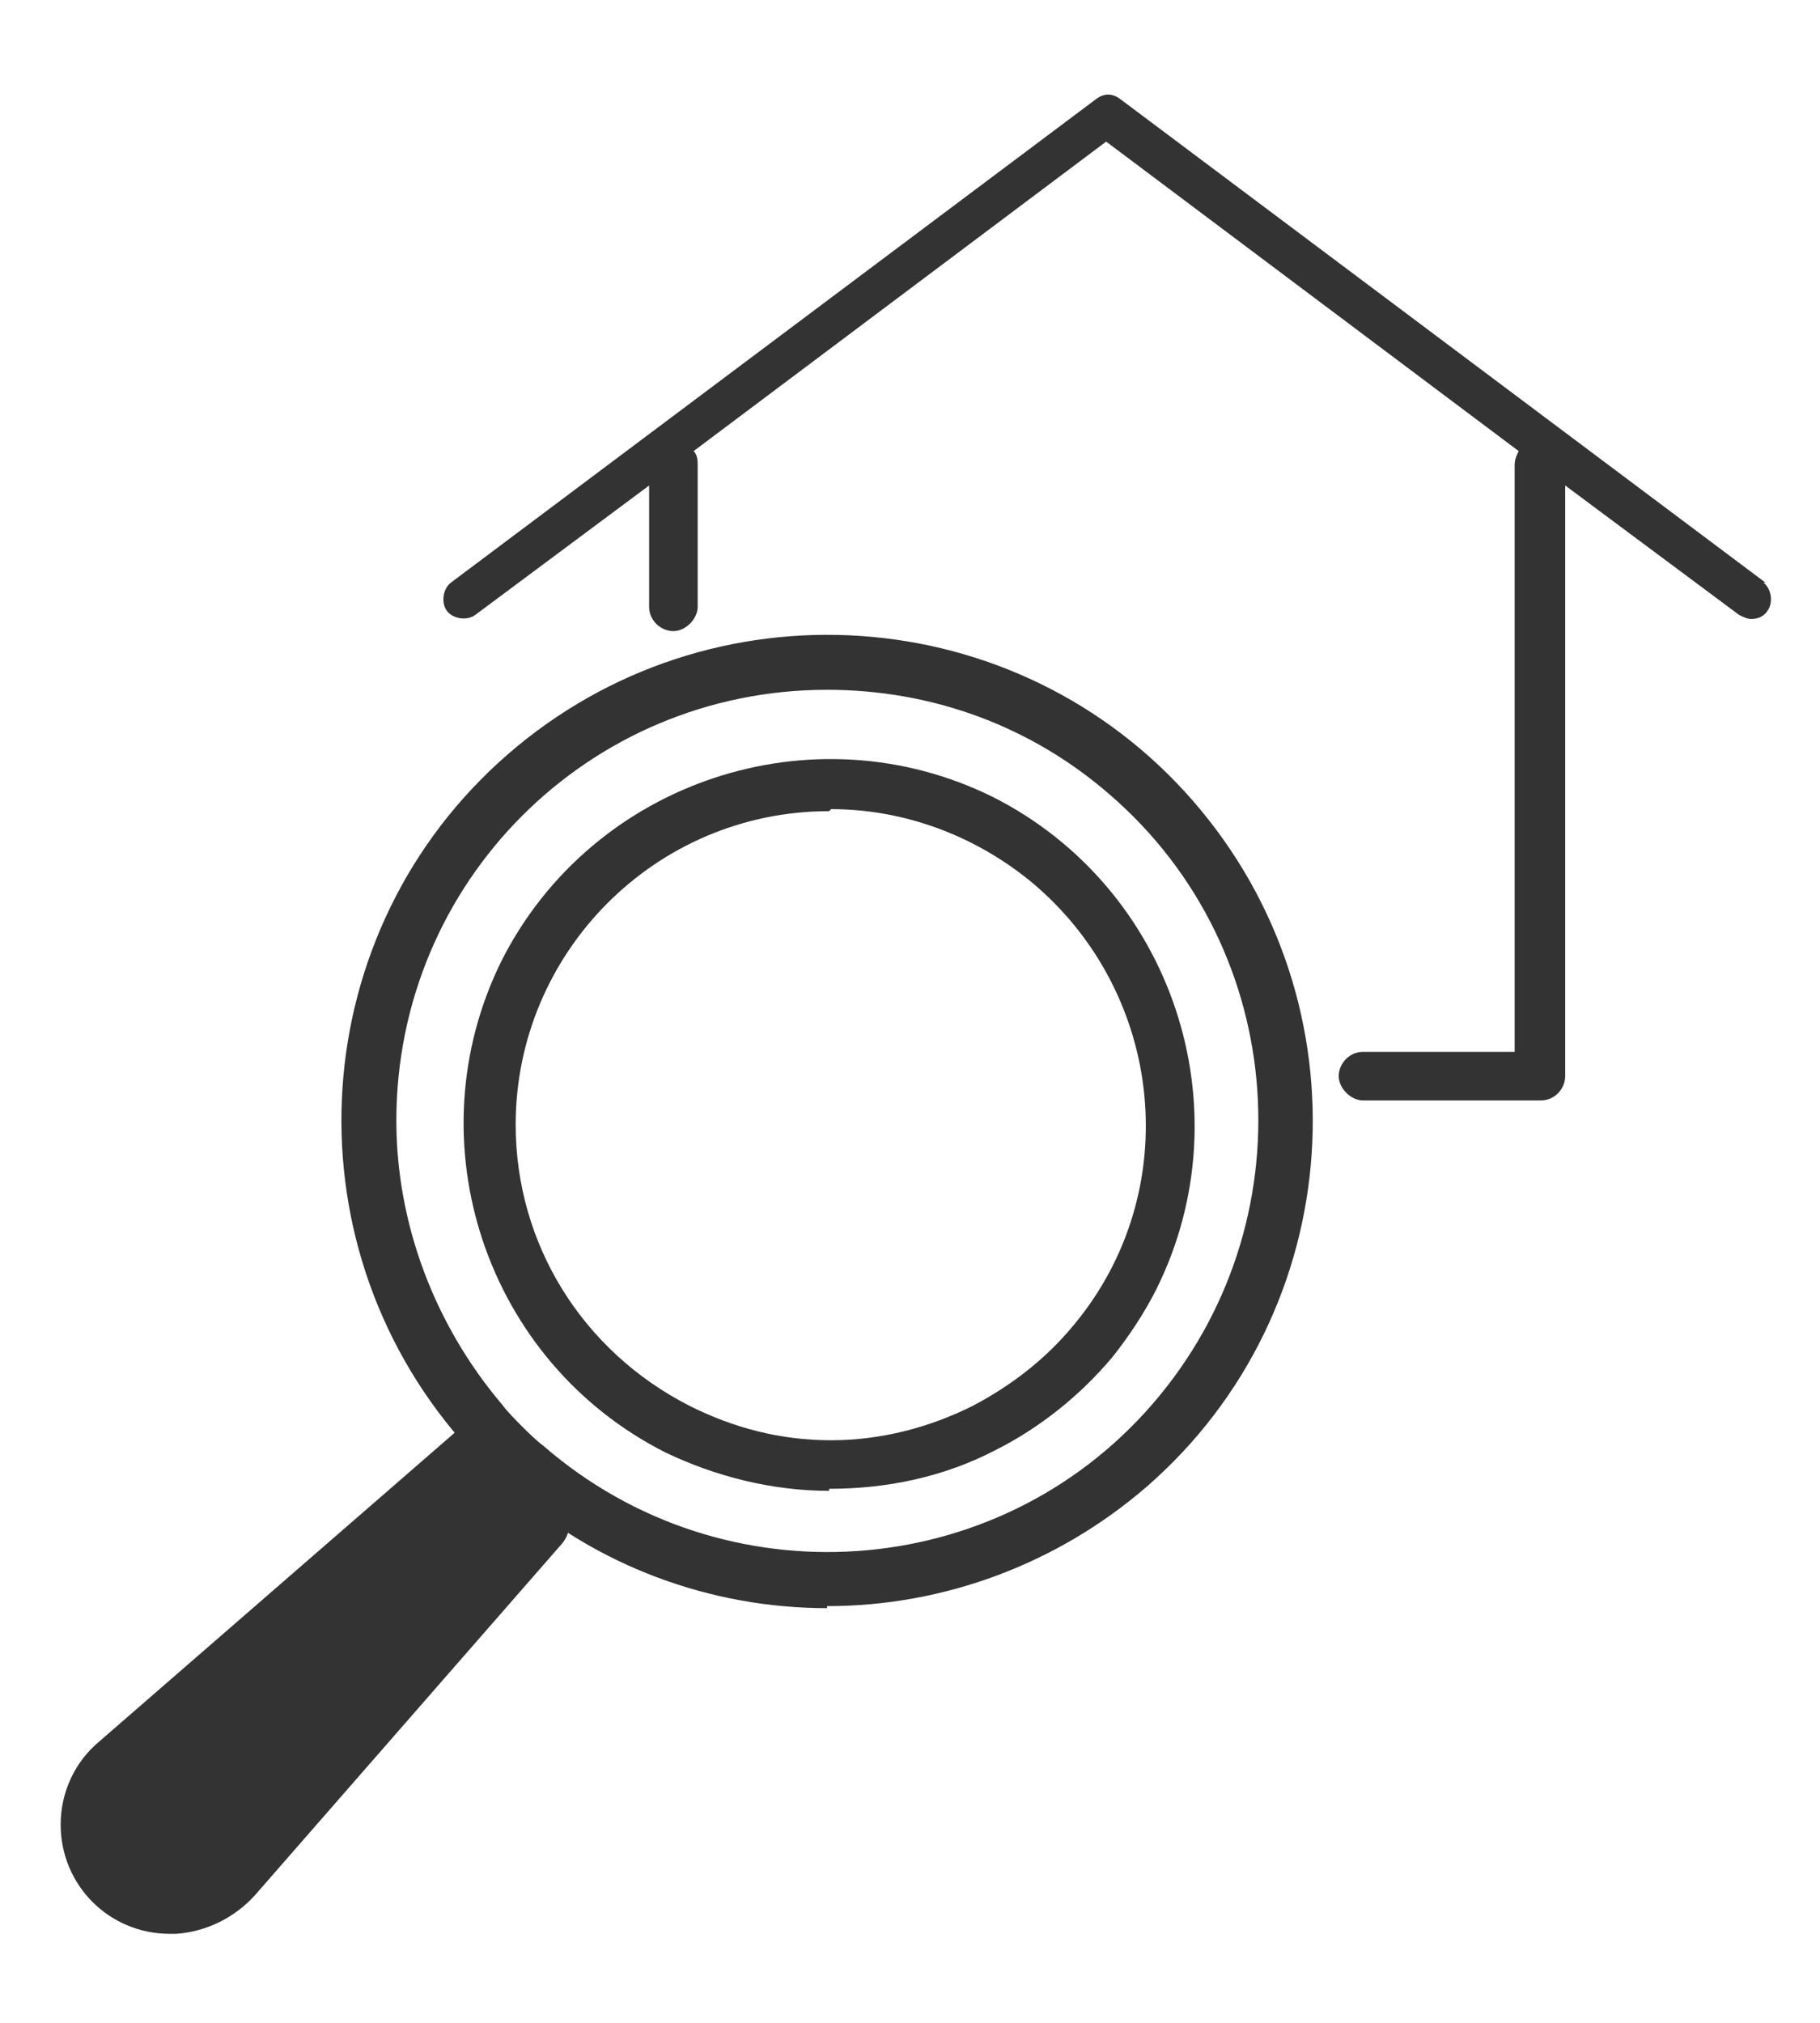
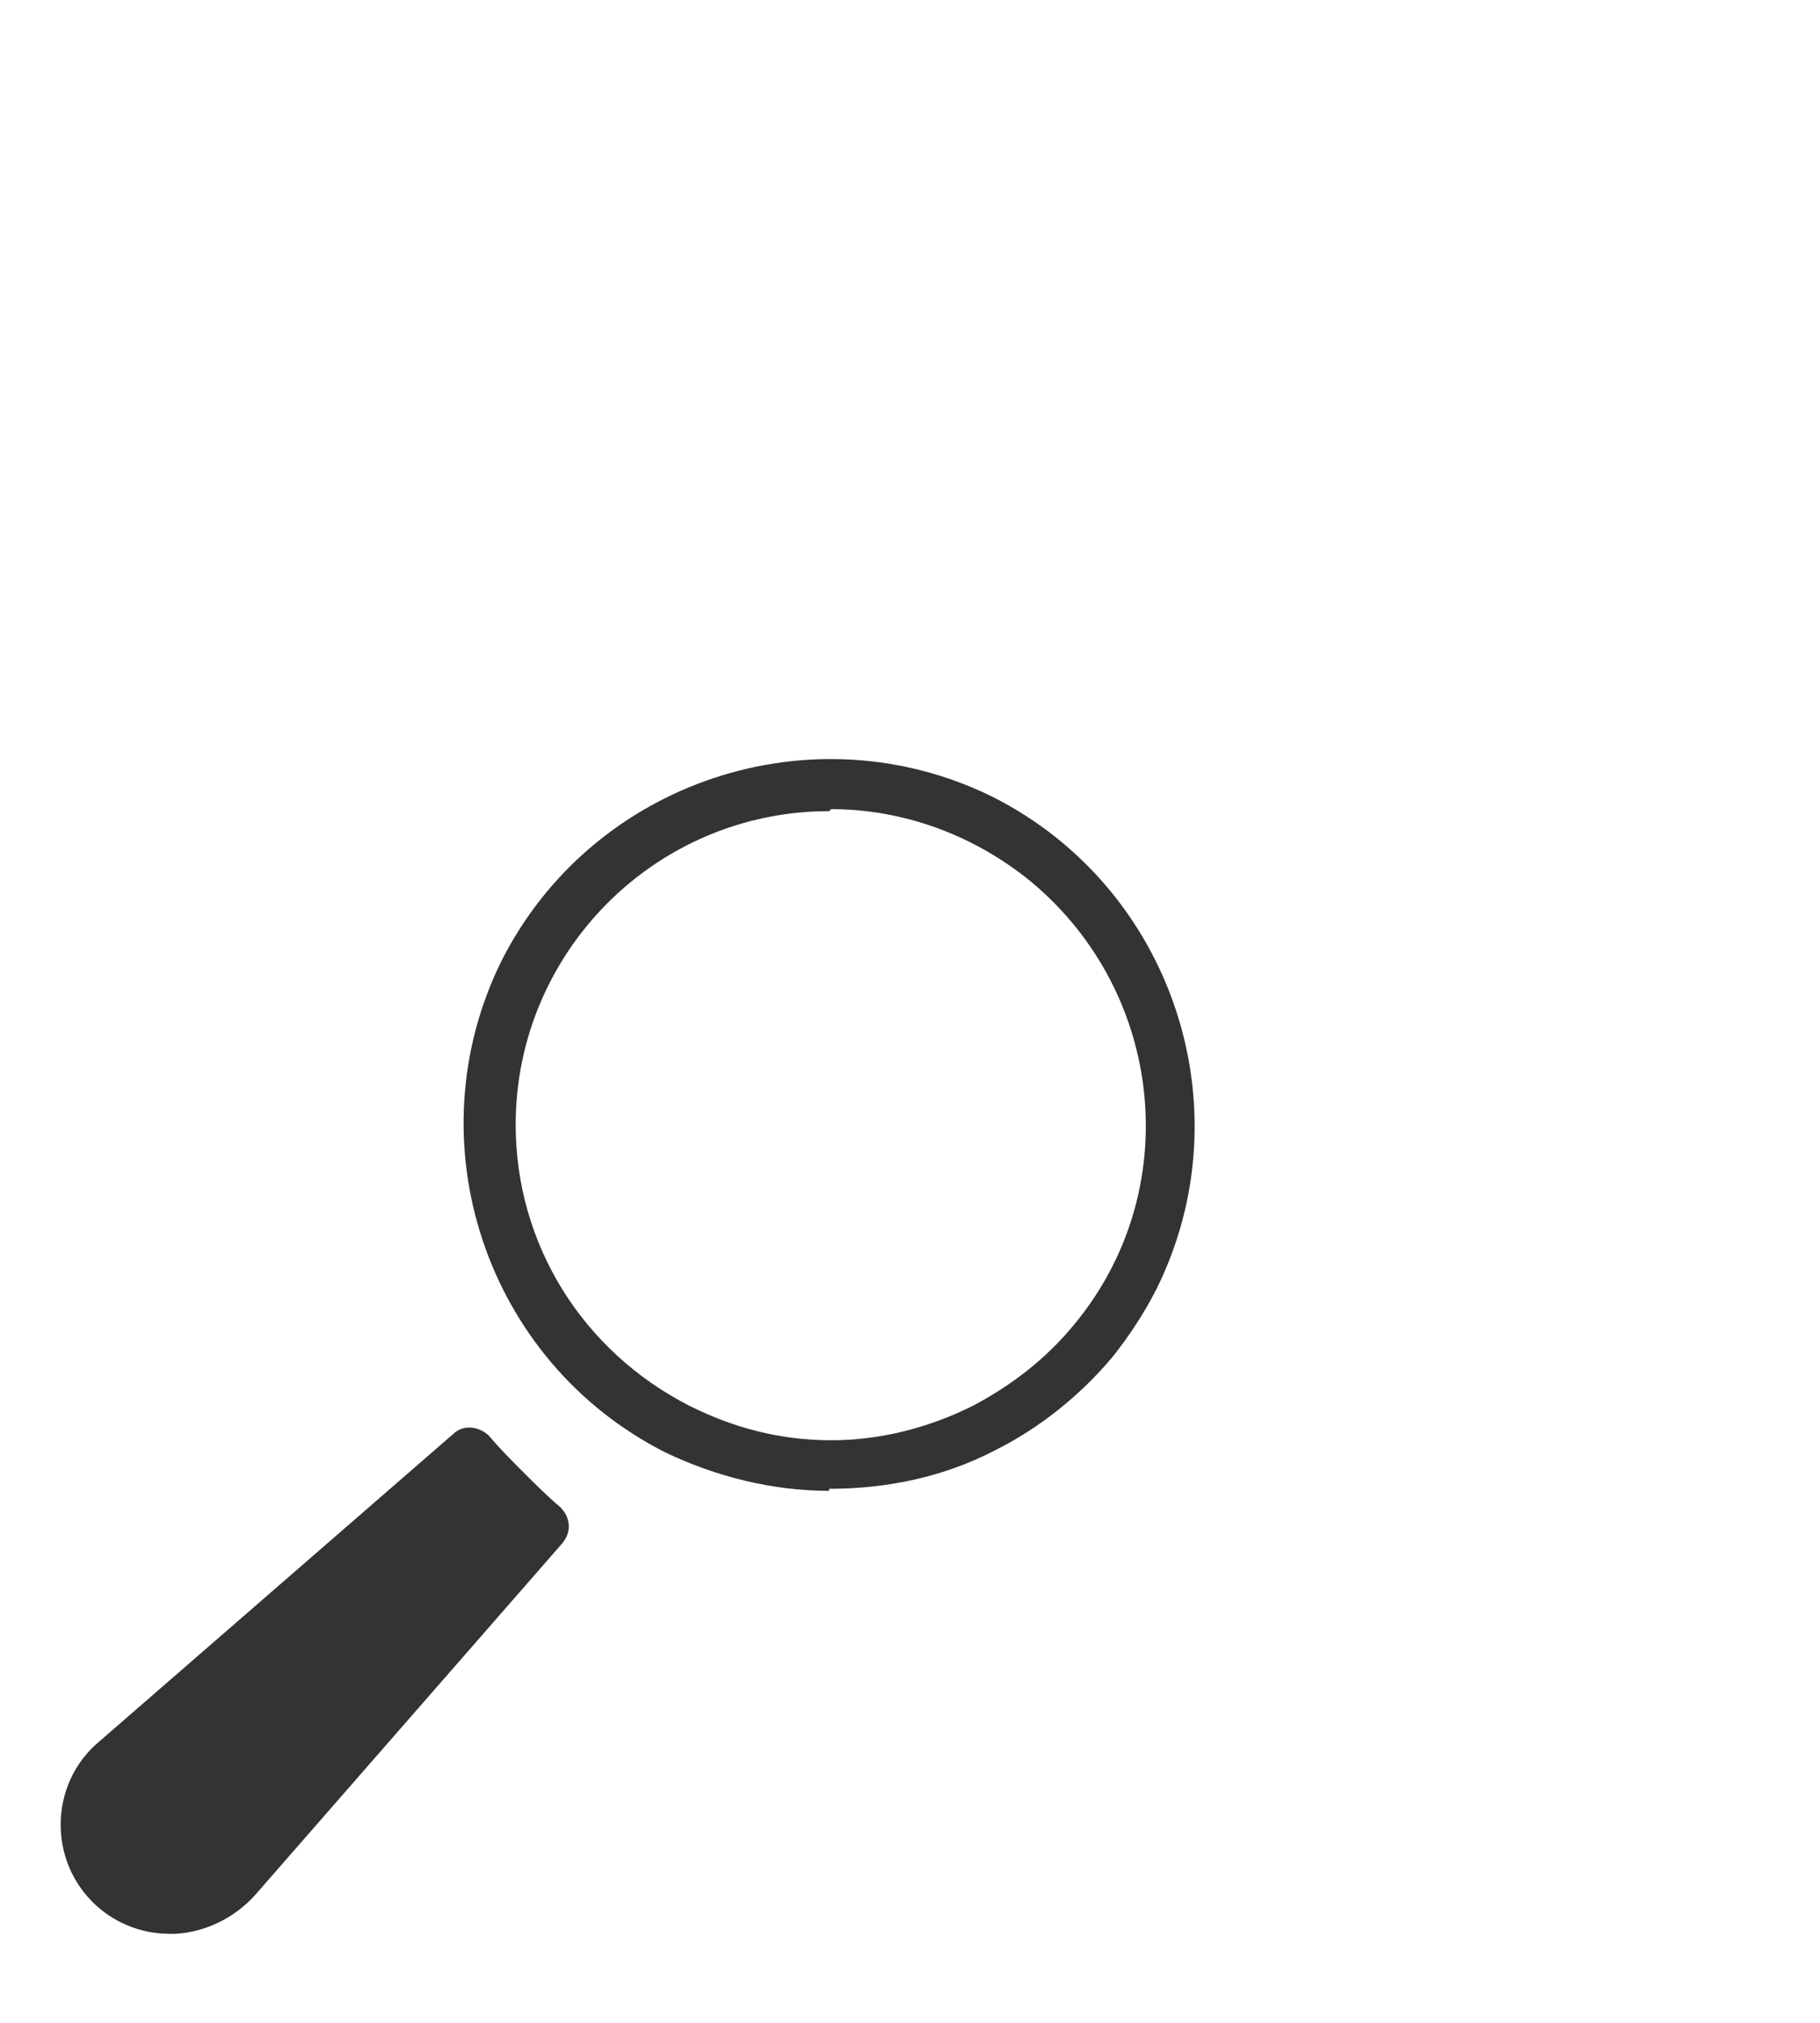
<svg xmlns="http://www.w3.org/2000/svg" id="_レイヤー_1" data-name="レイヤー_1" version="1.1" viewBox="0 0 90 100">
  <defs>
    <style>
      .st0 {
        fill: #333;
      }
    </style>
  </defs>
-   <path class="st0" d="M87.3,28.8L55.4,4.9c-.4-.3-.8-.3-1.2,0l-31.9,23.9c-.4.3-.5,1-.2,1.4.3.4,1,.5,1.4.2l8.6-6.4v6c0,.7.6,1.2,1.2,1.2s1.2-.6,1.2-1.2v-7c0-.2,0-.5-.2-.7l20.4-15.3,20.4,15.3c-.1.2-.2.4-.2.7v29h-7.5c-.7,0-1.2.6-1.2,1.2s.6,1.2,1.2,1.2h8.8c.7,0,1.2-.6,1.2-1.2v-29.2l8.6,6.4c.2.1.4.2.6.2.3,0,.6-.1.8-.4.3-.4.2-1.1-.2-1.4Z" />
-   <path id="_パス_13969" data-name="パス_13969" class="st0" d="M40.9,79.5c-5.8,0-11.4-2.1-15.7-5.9-.4-.4-.8-.8-1.2-1.2s-.8-.8-1.2-1.2c-8.7-10-7.7-25.2,2.3-33.9,10-8.7,25.2-7.7,33.9,2.3,8.7,10,7.7,25.2-2.3,33.9-4.4,3.8-10,5.9-15.8,5.9M40.9,34.1c-11.8,0-21.3,9.5-21.3,21.3,0,5.1,1.9,10.1,5.2,14,.3.4.7.8,1,1.1s.7.7,1.1,1c8.9,7.7,22.4,6.8,30.1-2.1,7.7-8.9,6.8-22.4-2.1-30.1-3.9-3.4-8.8-5.2-14-5.2" />
  <path id="_パス_13970" data-name="パス_13970" class="st0" d="M8.4,95.6c-3,0-5.4-2.4-5.4-5.4,0-1.6.7-3.1,1.9-4.1l17.5-15.2c.5-.5,1.3-.4,1.8.1,0,0,0,0,0,0,.5.6,1.1,1.2,1.7,1.8s1.2,1.2,1.8,1.7c.5.5.6,1.2.1,1.8l-15.2,17.4h0c-1,1.1-2.4,1.8-3.9,1.9h-.2" />
-   <path id="_パス_13971" data-name="パス_13971" class="st0" d="M23,73.5l-16.5,14.4c-1.2,1.1-1.4,2.9-.3,4.2,0,0,0,0,.1.1.6.6,1.4.9,2.2.9.8,0,1.6-.4,2.1-1l14.4-16.5c-.4-.3-.7-.7-1-1-.3-.3-.7-.7-1-1" />
  <path id="_パス_13982" data-name="パス_13982" class="st0" d="M41,73.7c-2.8,0-5.6-.7-8.1-1.9-8.9-4.5-12.5-15.4-8.1-24.3,4.5-8.9,15.4-12.5,24.3-8.1,8.9,4.5,12.5,15.4,8.1,24.3-.6,1.2-1.4,2.4-2.2,3.4-1.6,1.9-3.6,3.5-5.8,4.6-2.5,1.3-5.3,1.9-8.2,1.9M41,40.1c-8.6,0-15.5,7-15.5,15.5,0,5.9,3.3,11.2,8.6,13.9,2.2,1.1,4.5,1.7,7,1.7,2.4,0,4.8-.6,7-1.7,1.9-1,3.6-2.3,5-4,5.5-6.6,4.5-16.4-2.1-21.9-2.8-2.3-6.3-3.6-9.9-3.6" />
</svg>